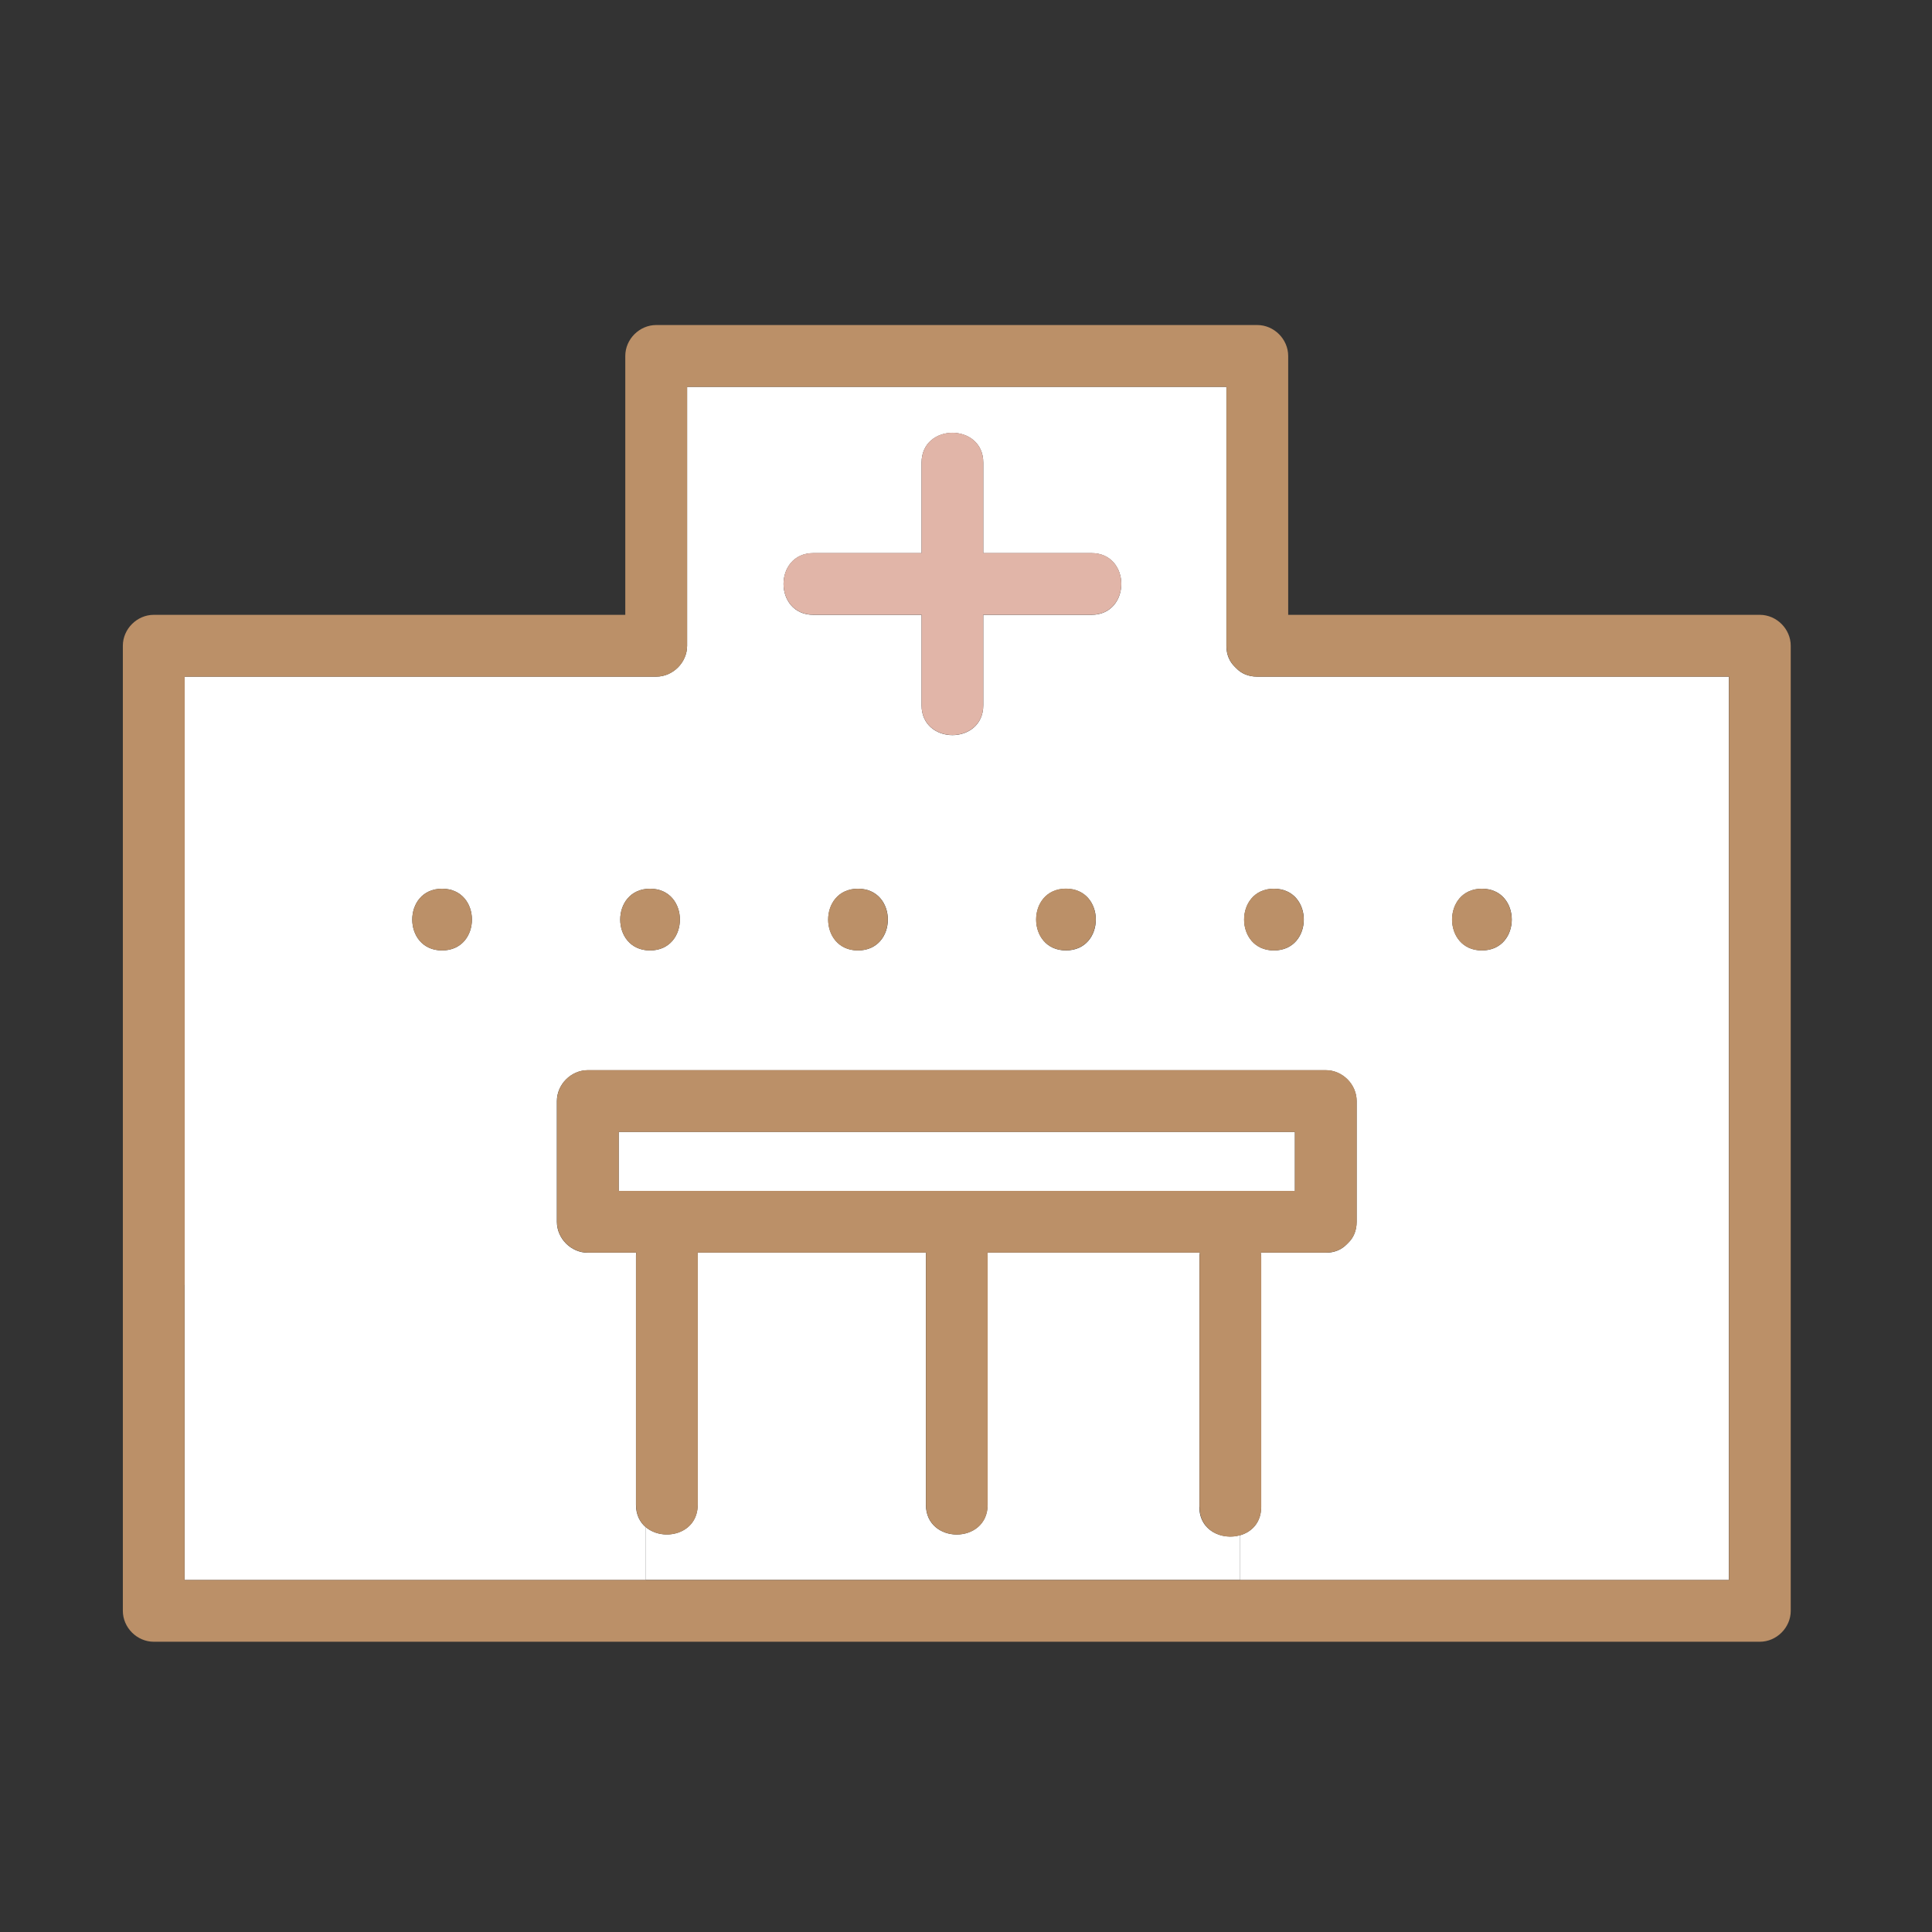
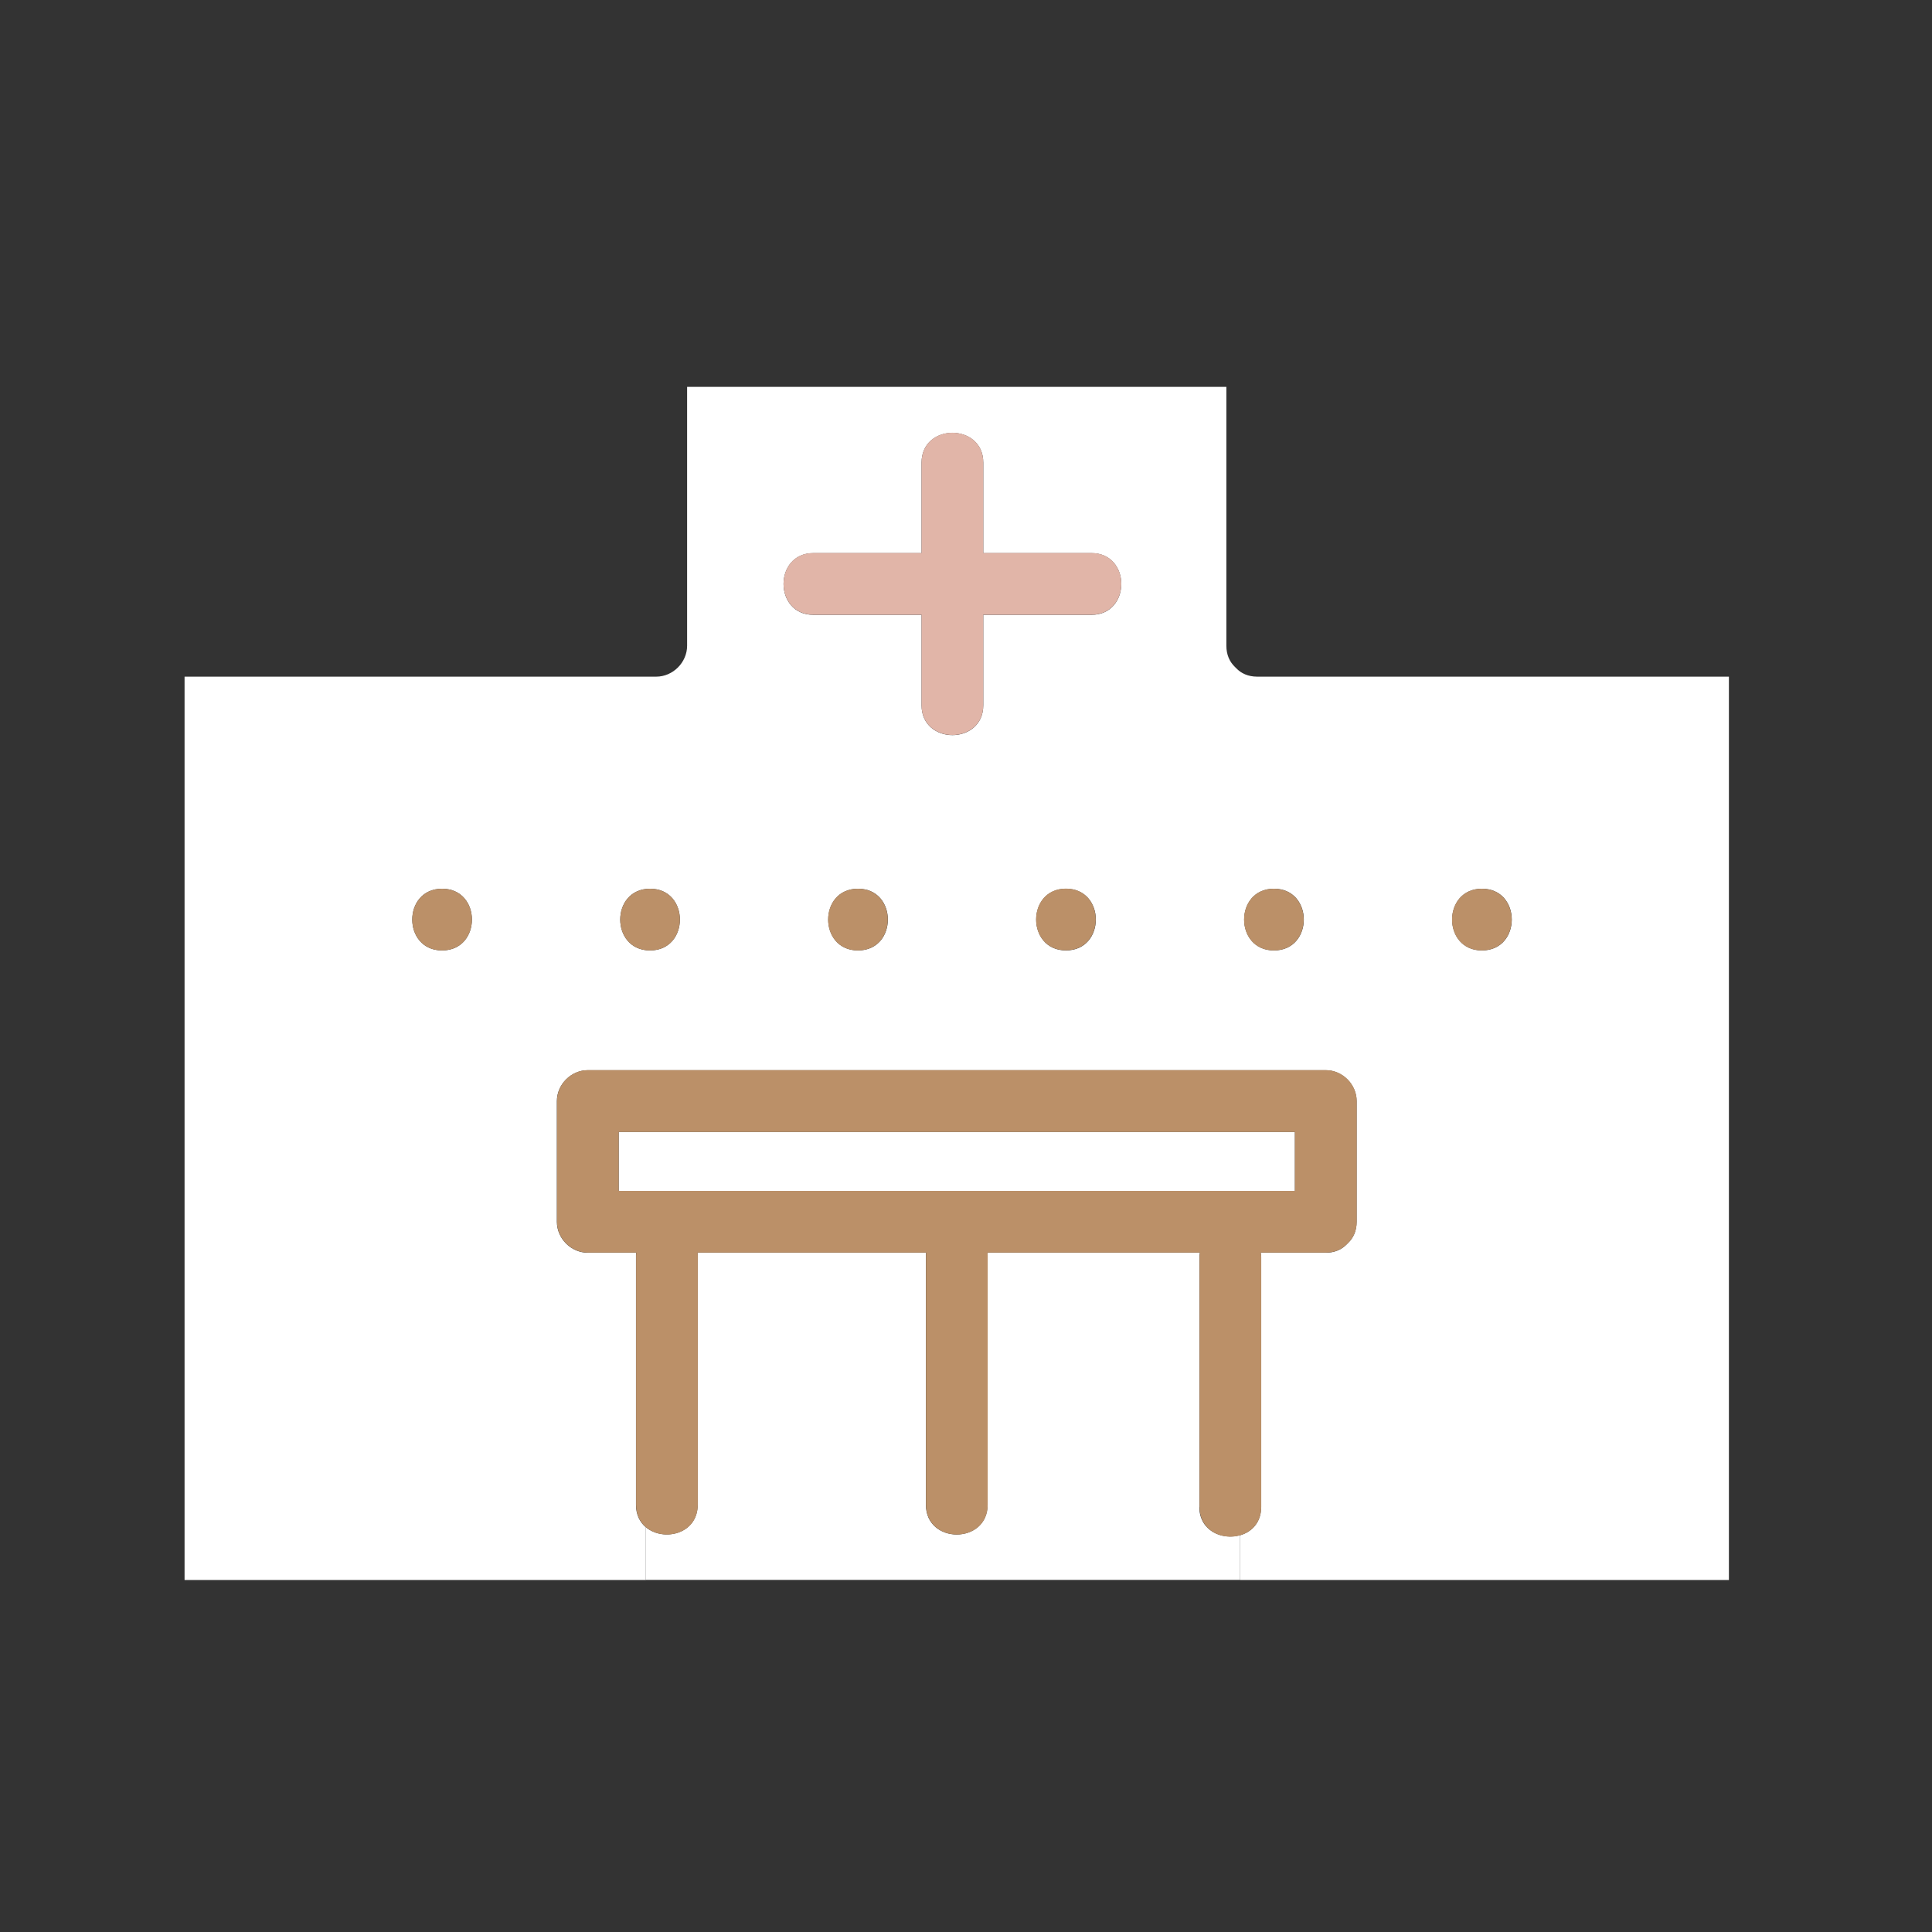
<svg xmlns="http://www.w3.org/2000/svg" id="_レイヤー_1" viewBox="0 0 170 170">
  <rect x="0" y="0" width="170" height="170" fill="#333333" stroke="none" />
  <defs>
    <style>.cls-1{fill:#fff;}.cls-2{fill:#bb9068;}.cls-3{fill:#e1b5a8;}</style>
  </defs>
  <path class="cls-1" d="M113.94,104.79v-5.19H54.44v5.19h59.49Z" />
  <path class="cls-1" d="M105.54,132.59v-21.95c0-.15,.02-.28,.04-.42h-18.7c0,.08,.02,.15,.02,.23v21.95c0,3.5-5.43,3.5-5.43,0v-21.95c0-.08,.02-.16,.02-.23h-20.12c0,.08,.02,.15,.02,.23v21.95c0,2.61-3.03,3.27-4.56,1.98v4.64h52.29v-3.94c-1.58,.46-3.59-.37-3.59-2.49Z" />
  <path class="cls-1" d="M149.32,59.54h-38.69c-.81,0-1.42-.29-1.85-.74-.02-.02-.03-.03-.05-.05-.03-.03-.06-.06-.09-.09-.44-.43-.73-1.04-.73-1.84v-22.78H60.46v22.78c0,1.47-1.25,2.72-2.72,2.72H16.24v79.49H56.83v-4.64c-.52-.44-.87-1.1-.87-1.98v-21.95c0-.08,.02-.16,.02-.23h-4.26c-1.47,0-2.72-1.25-2.72-2.72v-10.62c0-1.47,1.25-2.72,2.72-2.72H116.65c1.47,0,2.72,1.25,2.72,2.72v10.62c0,.8-.29,1.42-.74,1.85-.02,.02-.03,.04-.05,.05-.03,.03-.06,.06-.09,.09-.43,.44-1.04,.73-1.84,.73h-5.72c.02,.14,.04,.27,.04,.42v21.95c0,1.37-.83,2.2-1.85,2.49v3.94h43.01V59.54h-2.81Zm-110.42,24.09c-3.5,0-3.5-5.43,0-5.43s3.5,5.43,0,5.43Zm18.3,0c-3.5,0-3.5-5.43,0-5.43s3.5,5.43,0,5.43Zm18.3,0c-3.5,0-3.5-5.43,0-5.43s3.5,5.43,0,5.43Zm18.3,0c-3.5,0-3.5-5.43,0-5.43s3.5,5.43,0,5.43Zm2.24-29.53h-9.52v7.96c0,3.5-5.43,3.5-5.43,0v-7.96h-9.52c-3.5,0-3.5-5.43,0-5.43h9.52v-7.96c0-3.5,5.43-3.5,5.43,0v7.96h9.52c3.5,0,3.5,5.43,0,5.43Zm16.06,29.53c-3.5,0-3.5-5.43,0-5.43s3.5,5.43,0,5.43Zm18.3,0c-3.5,0-3.5-5.43,0-5.43s3.5,5.43,0,5.43Z" />
-   <path class="cls-2" d="M13.53,144.46H154.85c1.47,0,2.72-1.24,2.72-2.72V56.82c0-1.47-1.24-2.72-2.72-2.72h-41.5V31.32c0-1.47-1.24-2.72-2.72-2.72H57.74c-1.47,0-2.72,1.24-2.72,2.72v22.78H13.53c-1.47,0-2.72,1.24-2.72,2.72v84.92c0,1.47,1.24,2.72,2.72,2.72Zm2.72-31.4V59.54H57.74c1.47,0,2.72-1.24,2.72-2.72v-22.78h47.46v22.78c0,.8,.29,1.4,.73,1.84,.03,.03,.06,.06,.09,.09,.02,.02,.03,.03,.05,.05,.43,.44,1.05,.74,1.85,.74h41.5v79.49H16.24v-25.97Z" />
  <path class="cls-2" d="M51.73,110.22h4.26c0,.08-.02,.15-.02,.23v21.95c0,3.5,5.43,3.5,5.43,0v-21.95c0-.08-.02-.16-.02-.23h20.12c0,.08-.02,.15-.02,.23v21.95c0,3.5,5.43,3.5,5.43,0v-21.95c0-.08-.02-.16-.02-.23h18.7c-.02,.14-.04,.27-.04,.42v21.95c0,3.5,5.43,3.5,5.43,0v-21.95c0-.15-.02-.28-.04-.42h5.72c.8,0,1.4-.29,1.84-.73,.03-.03,.06-.06,.09-.09,.02-.02,.03-.03,.05-.05,.44-.43,.74-1.04,.74-1.85v-10.62c0-1.47-1.24-2.72-2.72-2.72H51.73c-1.47,0-2.72,1.24-2.72,2.72v10.62c0,1.47,1.24,2.72,2.72,2.72Zm2.72-10.62h59.49v5.19H54.44v-5.19Z" />
  <path class="cls-2" d="M38.9,83.63c3.5,0,3.5-5.43,0-5.43s-3.5,5.43,0,5.43Z" />
-   <path class="cls-2" d="M57.2,83.63c3.5,0,3.5-5.43,0-5.43s-3.5,5.43,0,5.43Z" />
+   <path class="cls-2" d="M57.2,83.63c3.5,0,3.5-5.43,0-5.43s-3.5,5.43,0,5.43" />
  <path class="cls-2" d="M75.49,83.63c3.5,0,3.5-5.43,0-5.43s-3.5,5.43,0,5.43Z" />
  <path class="cls-2" d="M93.79,78.19c-3.5,0-3.5,5.43,0,5.43s3.5-5.43,0-5.43Z" />
  <path class="cls-2" d="M112.09,83.63c3.5,0,3.5-5.43,0-5.43s-3.5,5.43,0,5.43Z" />
  <path class="cls-2" d="M130.39,83.63c3.5,0,3.5-5.43,0-5.43s-3.5,5.43,0,5.43Z" />
  <path class="cls-3" d="M71.57,54.09h9.52v7.96c0,3.5,5.43,3.5,5.43,0v-7.96h9.52c3.5,0,3.5-5.43,0-5.43h-9.52v-7.96c0-3.5-5.43-3.5-5.43,0v7.96h-9.52c-3.5,0-3.5,5.43,0,5.43Z" />
</svg>